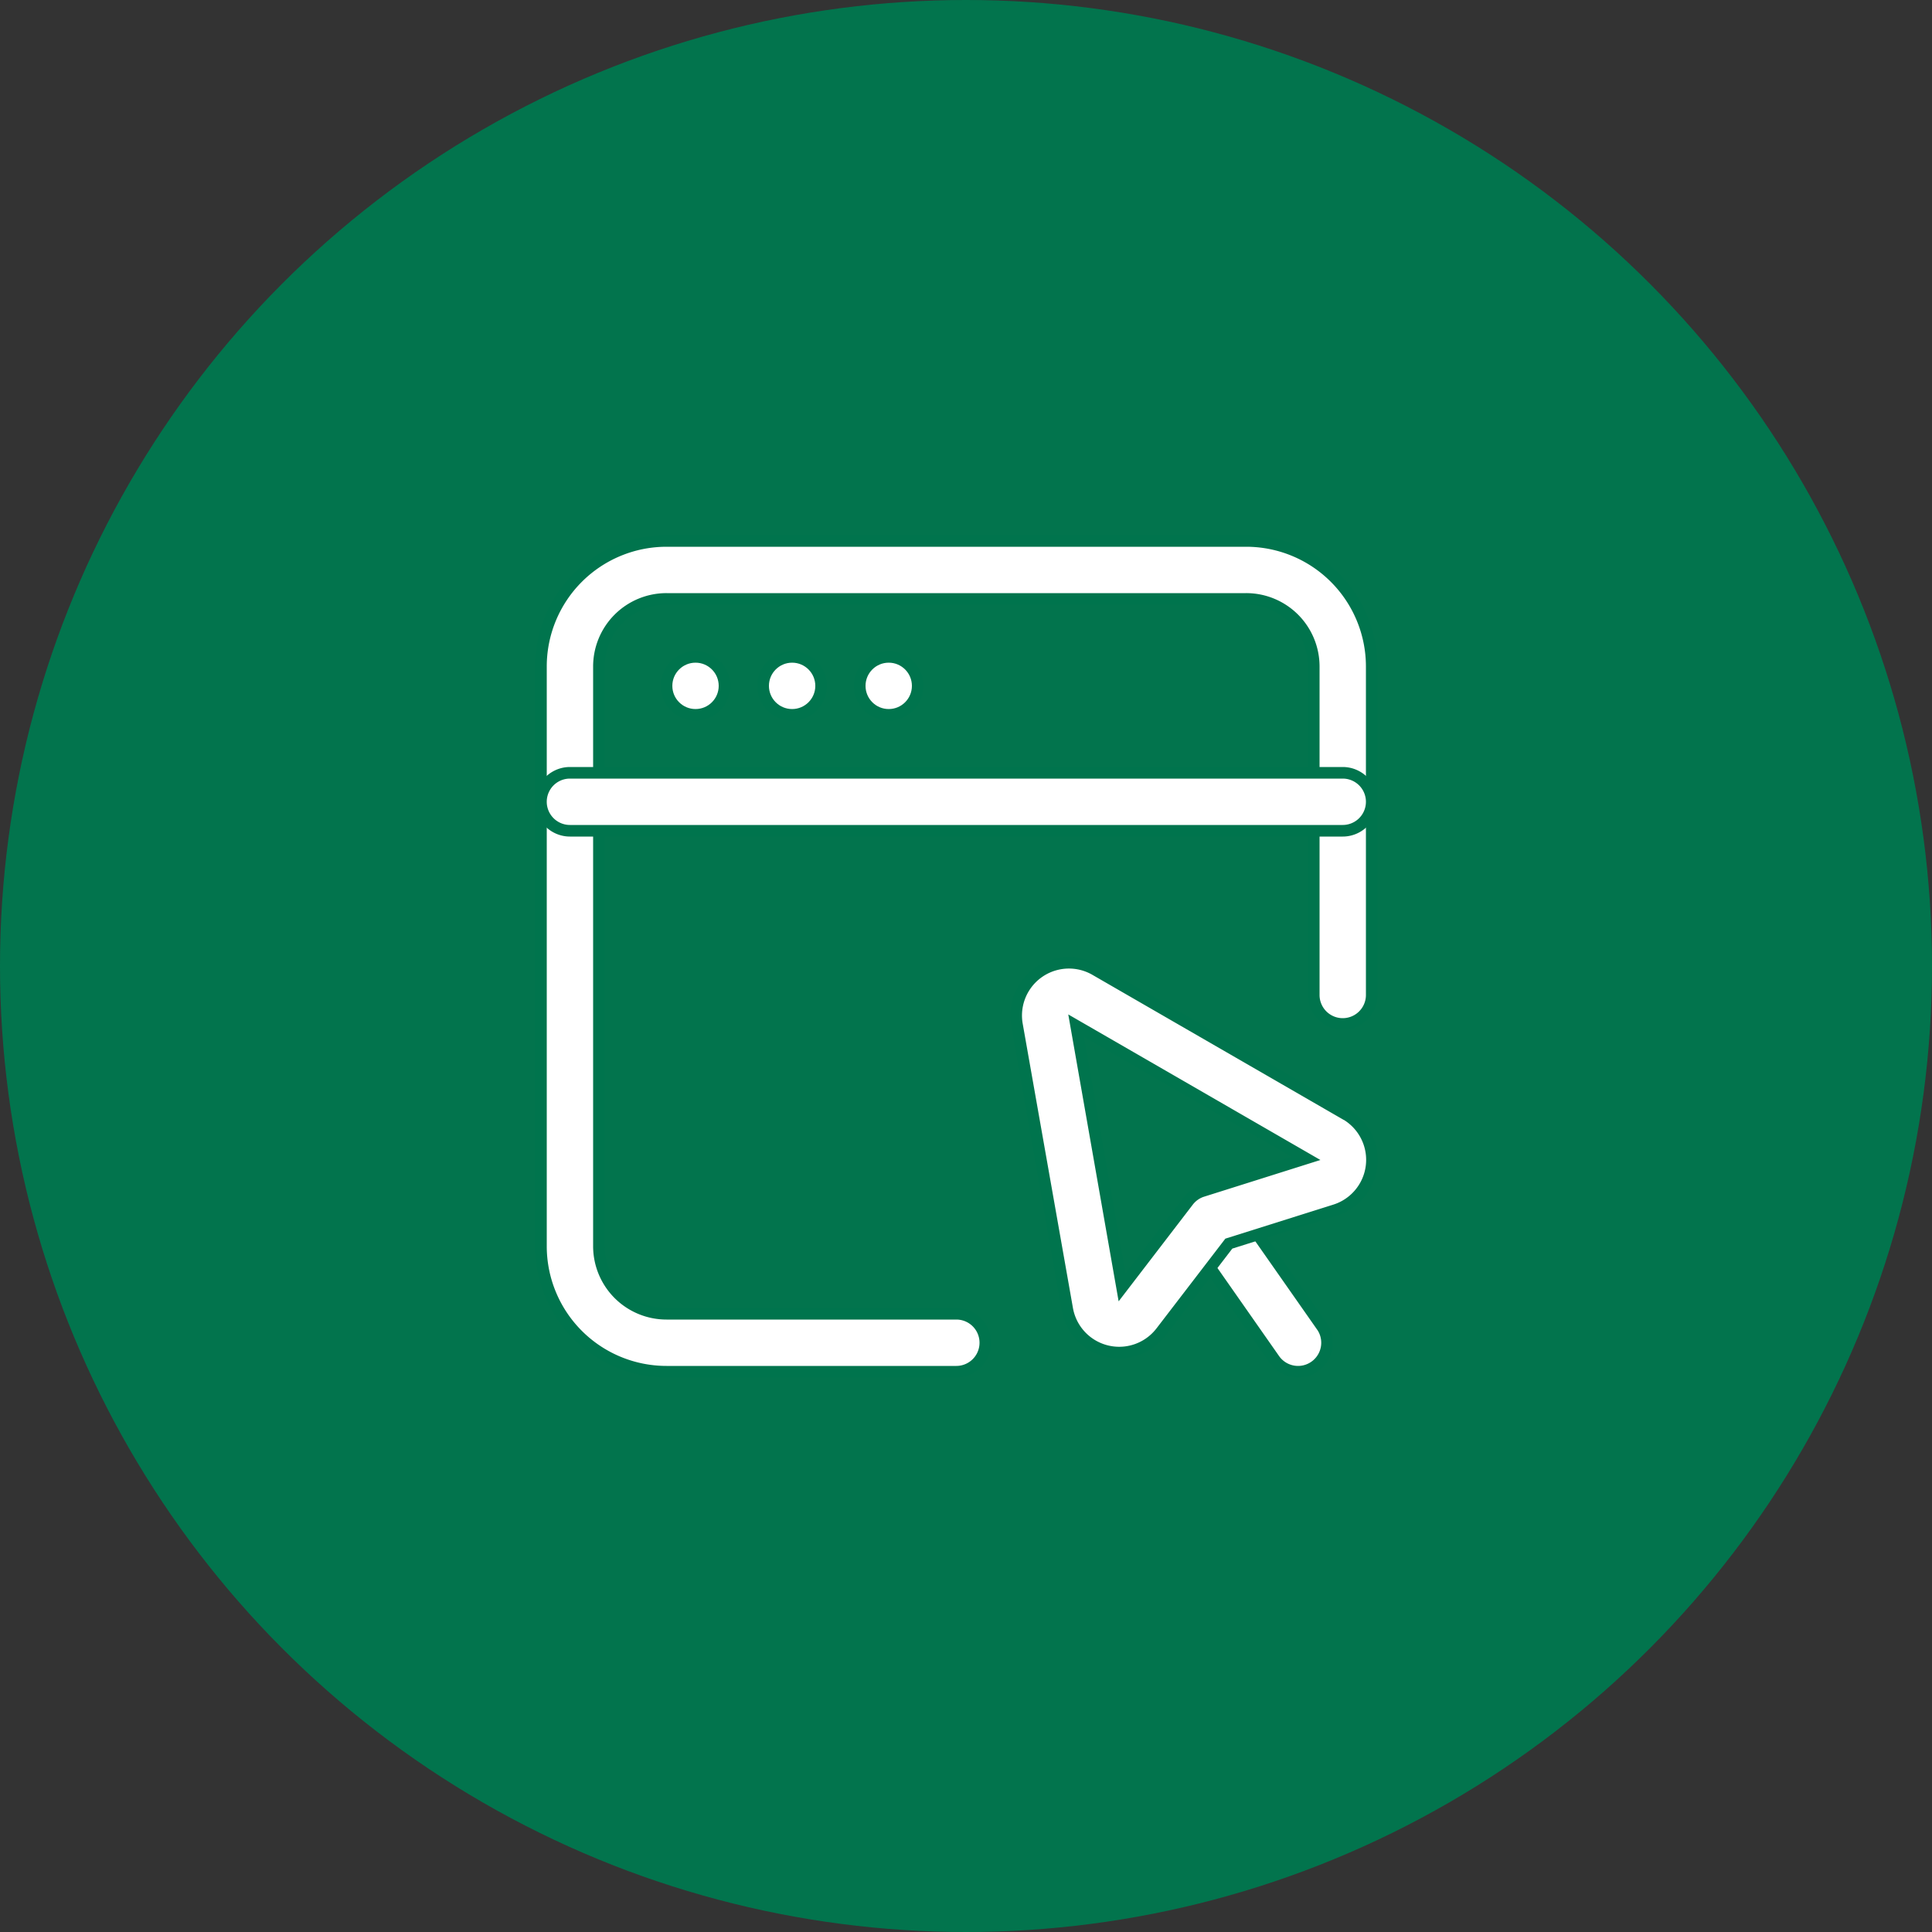
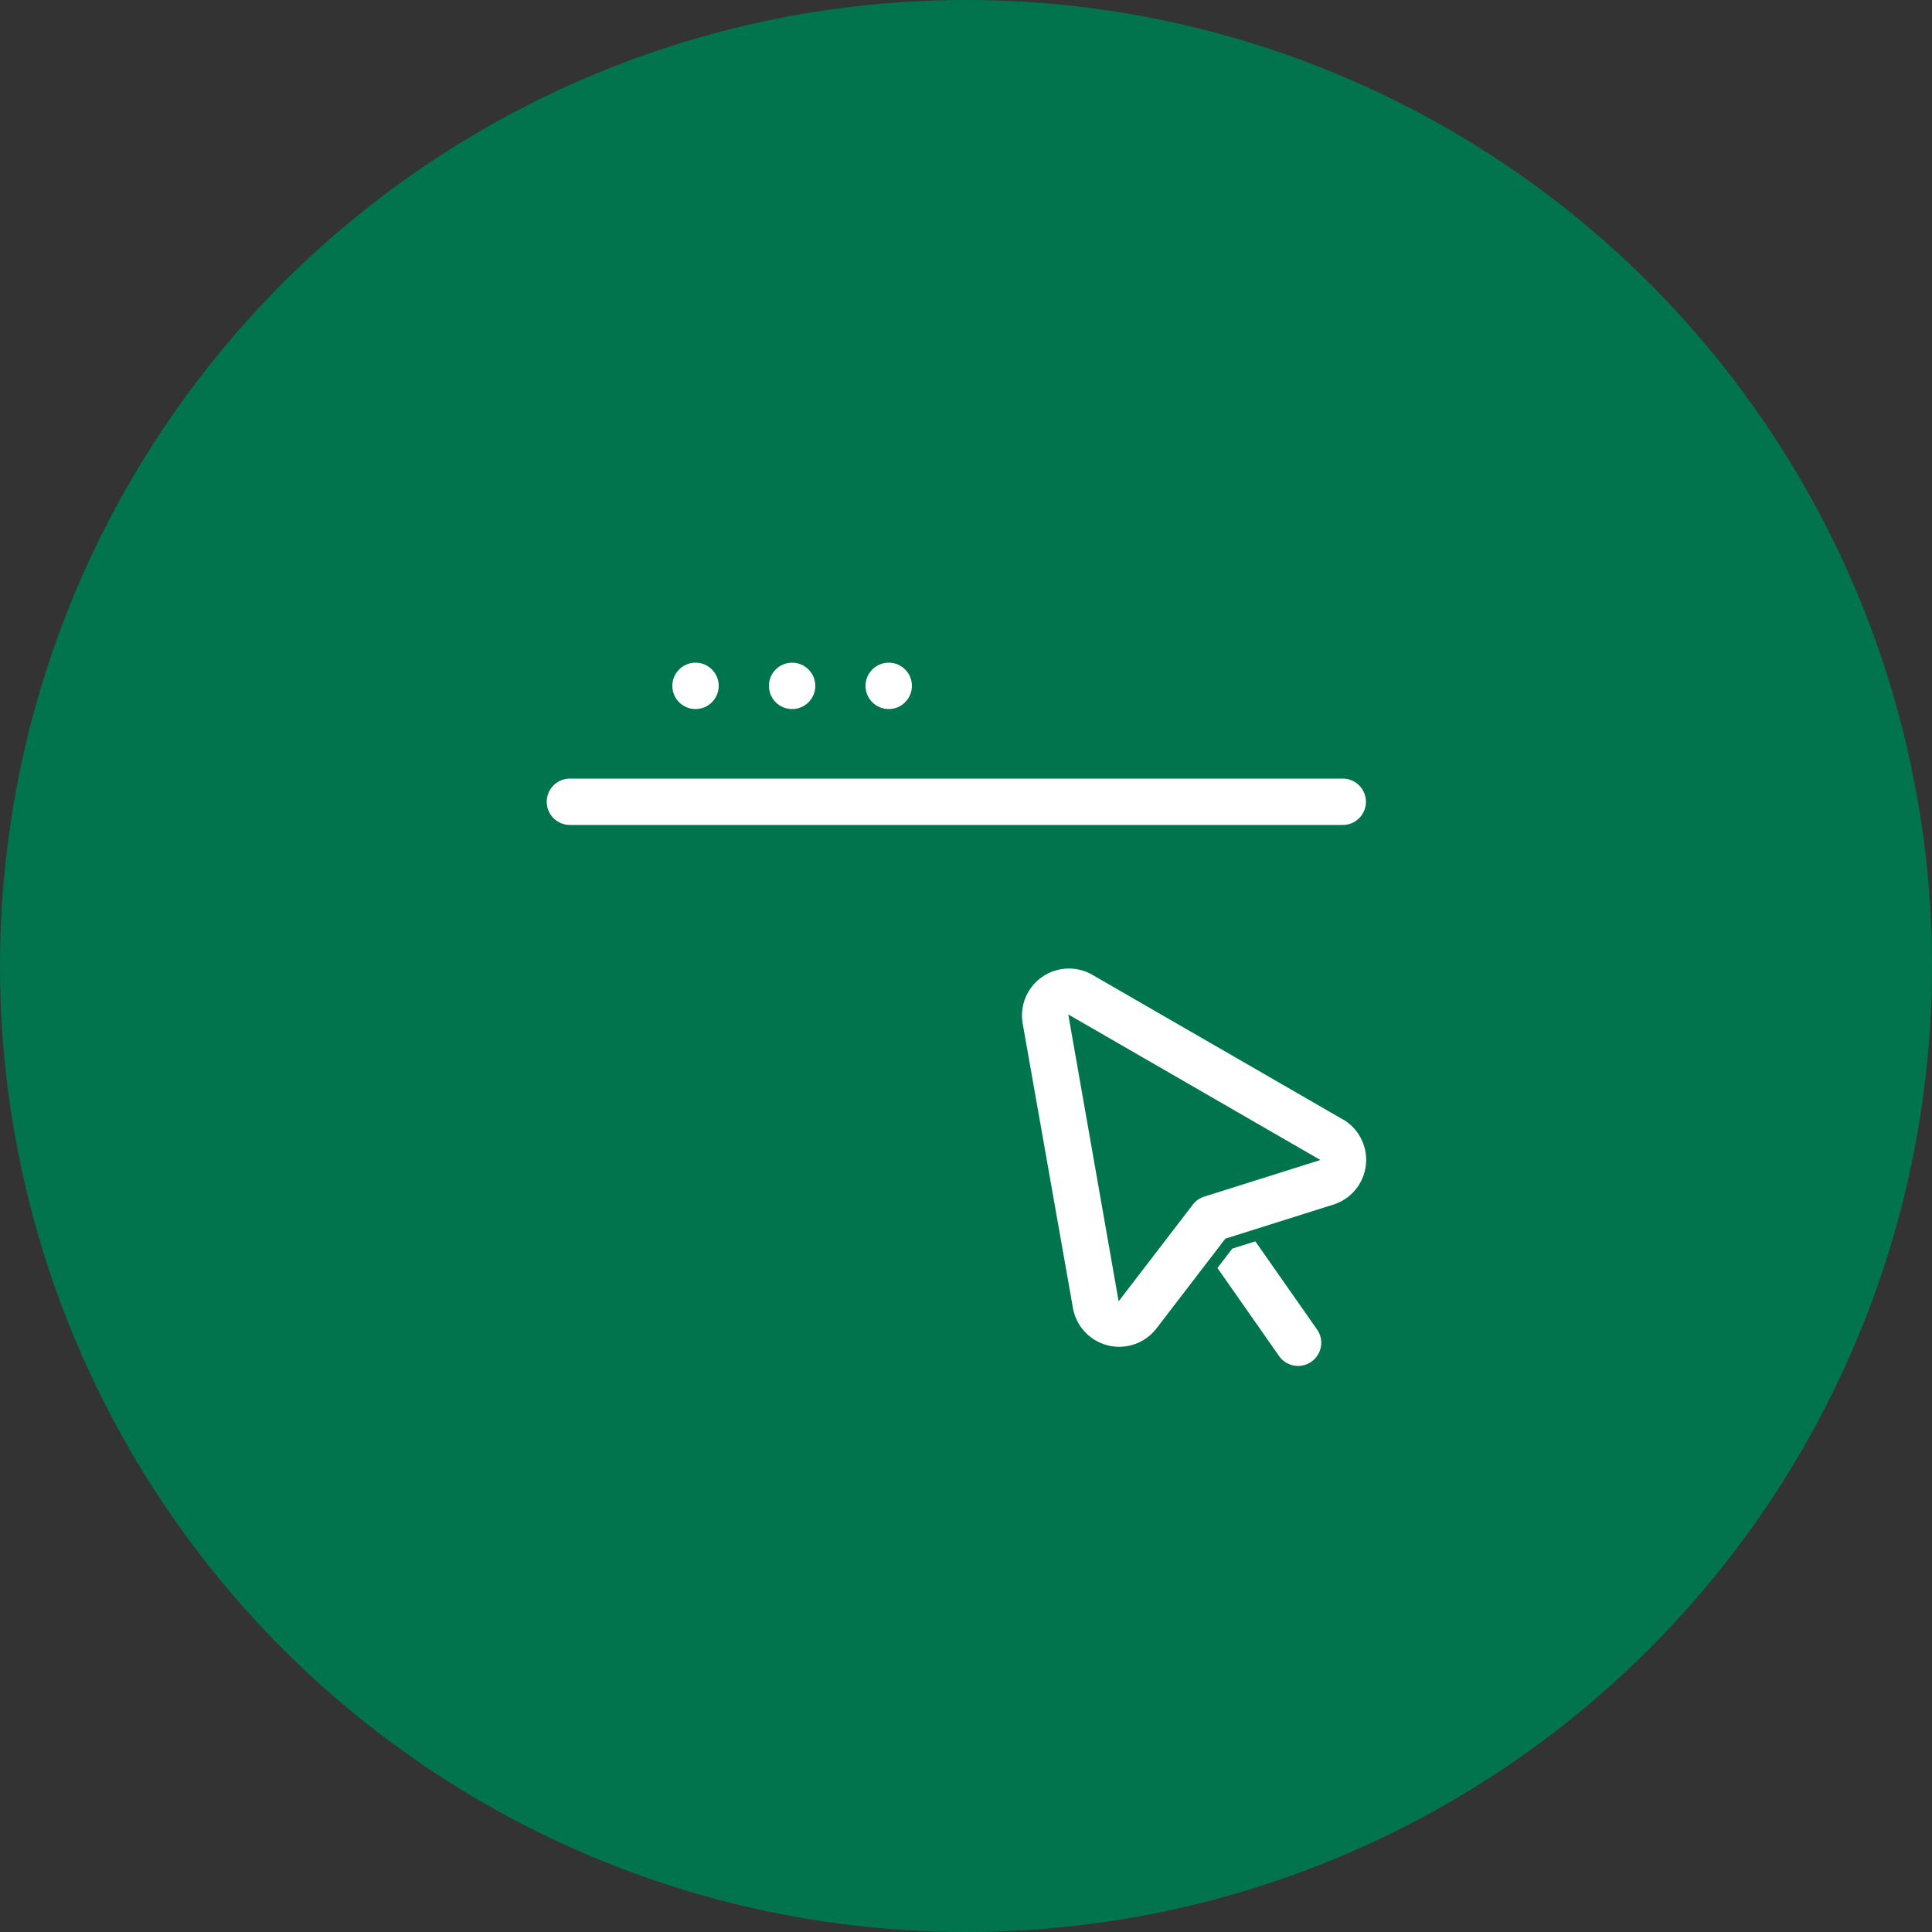
<svg xmlns="http://www.w3.org/2000/svg" width="50" height="50" viewBox="0 0 50 50">
  <rect x="0" y="0" width="50" height="50" fill="#333333" stroke="none" />
  <g id="Group_141588" data-name="Group 141588" transform="translate(-214 -1613)">
    <circle id="Ellipse_8503" data-name="Ellipse 8503" cx="25" cy="25" r="25" transform="translate(214 1613)" fill="#02744d" />
    <g id="Icon" transform="translate(226.75 1625.75)">
      <circle id="Ellipse_9808" data-name="Ellipse 9808" cx="0.75" cy="0.75" r="0.75" transform="translate(4.5 4.25)" fill="#fff" stroke="#00744d" stroke-width="0.3" />
      <circle id="Ellipse_9809" data-name="Ellipse 9809" cx="0.75" cy="0.75" r="0.75" transform="translate(7 4.25)" fill="#fff" stroke="#00744d" stroke-width="0.3" />
      <circle id="Ellipse_9810" data-name="Ellipse 9810" cx="0.75" cy="0.75" r="0.75" transform="translate(9.5 4.25)" fill="#fff" stroke="#00744d" stroke-width="0.3" />
-       <path id="Path_276156" data-name="Path 276156" d="M22.75,13V4.5A3.25,3.25,0,0,0,19.5,1.25H4.5A3.25,3.25,0,0,0,1.25,4.5v15A3.25,3.25,0,0,0,4.5,22.75H12a.75.75,0,0,0,0-1.5H4.5A1.749,1.749,0,0,1,2.75,19.5V4.5A1.749,1.749,0,0,1,4.5,2.75h15A1.749,1.749,0,0,1,21.25,4.5V13a.75.75,0,0,0,1.5,0Z" fill="#fff" stroke="#00744d" stroke-width="0.3" fill-rule="evenodd" />
      <path id="Path_276157" data-name="Path 276157" d="M22,7.25H2a.75.75,0,0,0,0,1.5H22a.75.75,0,0,0,0-1.5Z" fill="#fff" stroke="#00744d" stroke-width="0.3" fill-rule="evenodd" />
      <path id="Path_276158" data-name="Path 276158" d="M21.457,21.57l-2.1-3a.75.75,0,0,0-1.228.86l2.1,3a.75.75,0,0,0,1.229-.86Z" fill="#fff" stroke="#00744d" stroke-width="0.3" fill-rule="evenodd" />
      <path id="Path_276159" data-name="Path 276159" d="M22.067,16.084,15.6,12.351A1.365,1.365,0,0,0,13.57,13.77l1.3,7.357a1.366,1.366,0,0,0,2.428.594l1.754-2.286,2.748-.866a1.365,1.365,0,0,0,.272-2.485ZM21.052,17.23l-2.682.846a.742.742,0,0,0-.369.258l-1.712,2.232L15.1,13.794Z" fill="#fff" stroke="#00744d" stroke-width="0.3" fill-rule="evenodd" />
    </g>
  </g>
</svg>